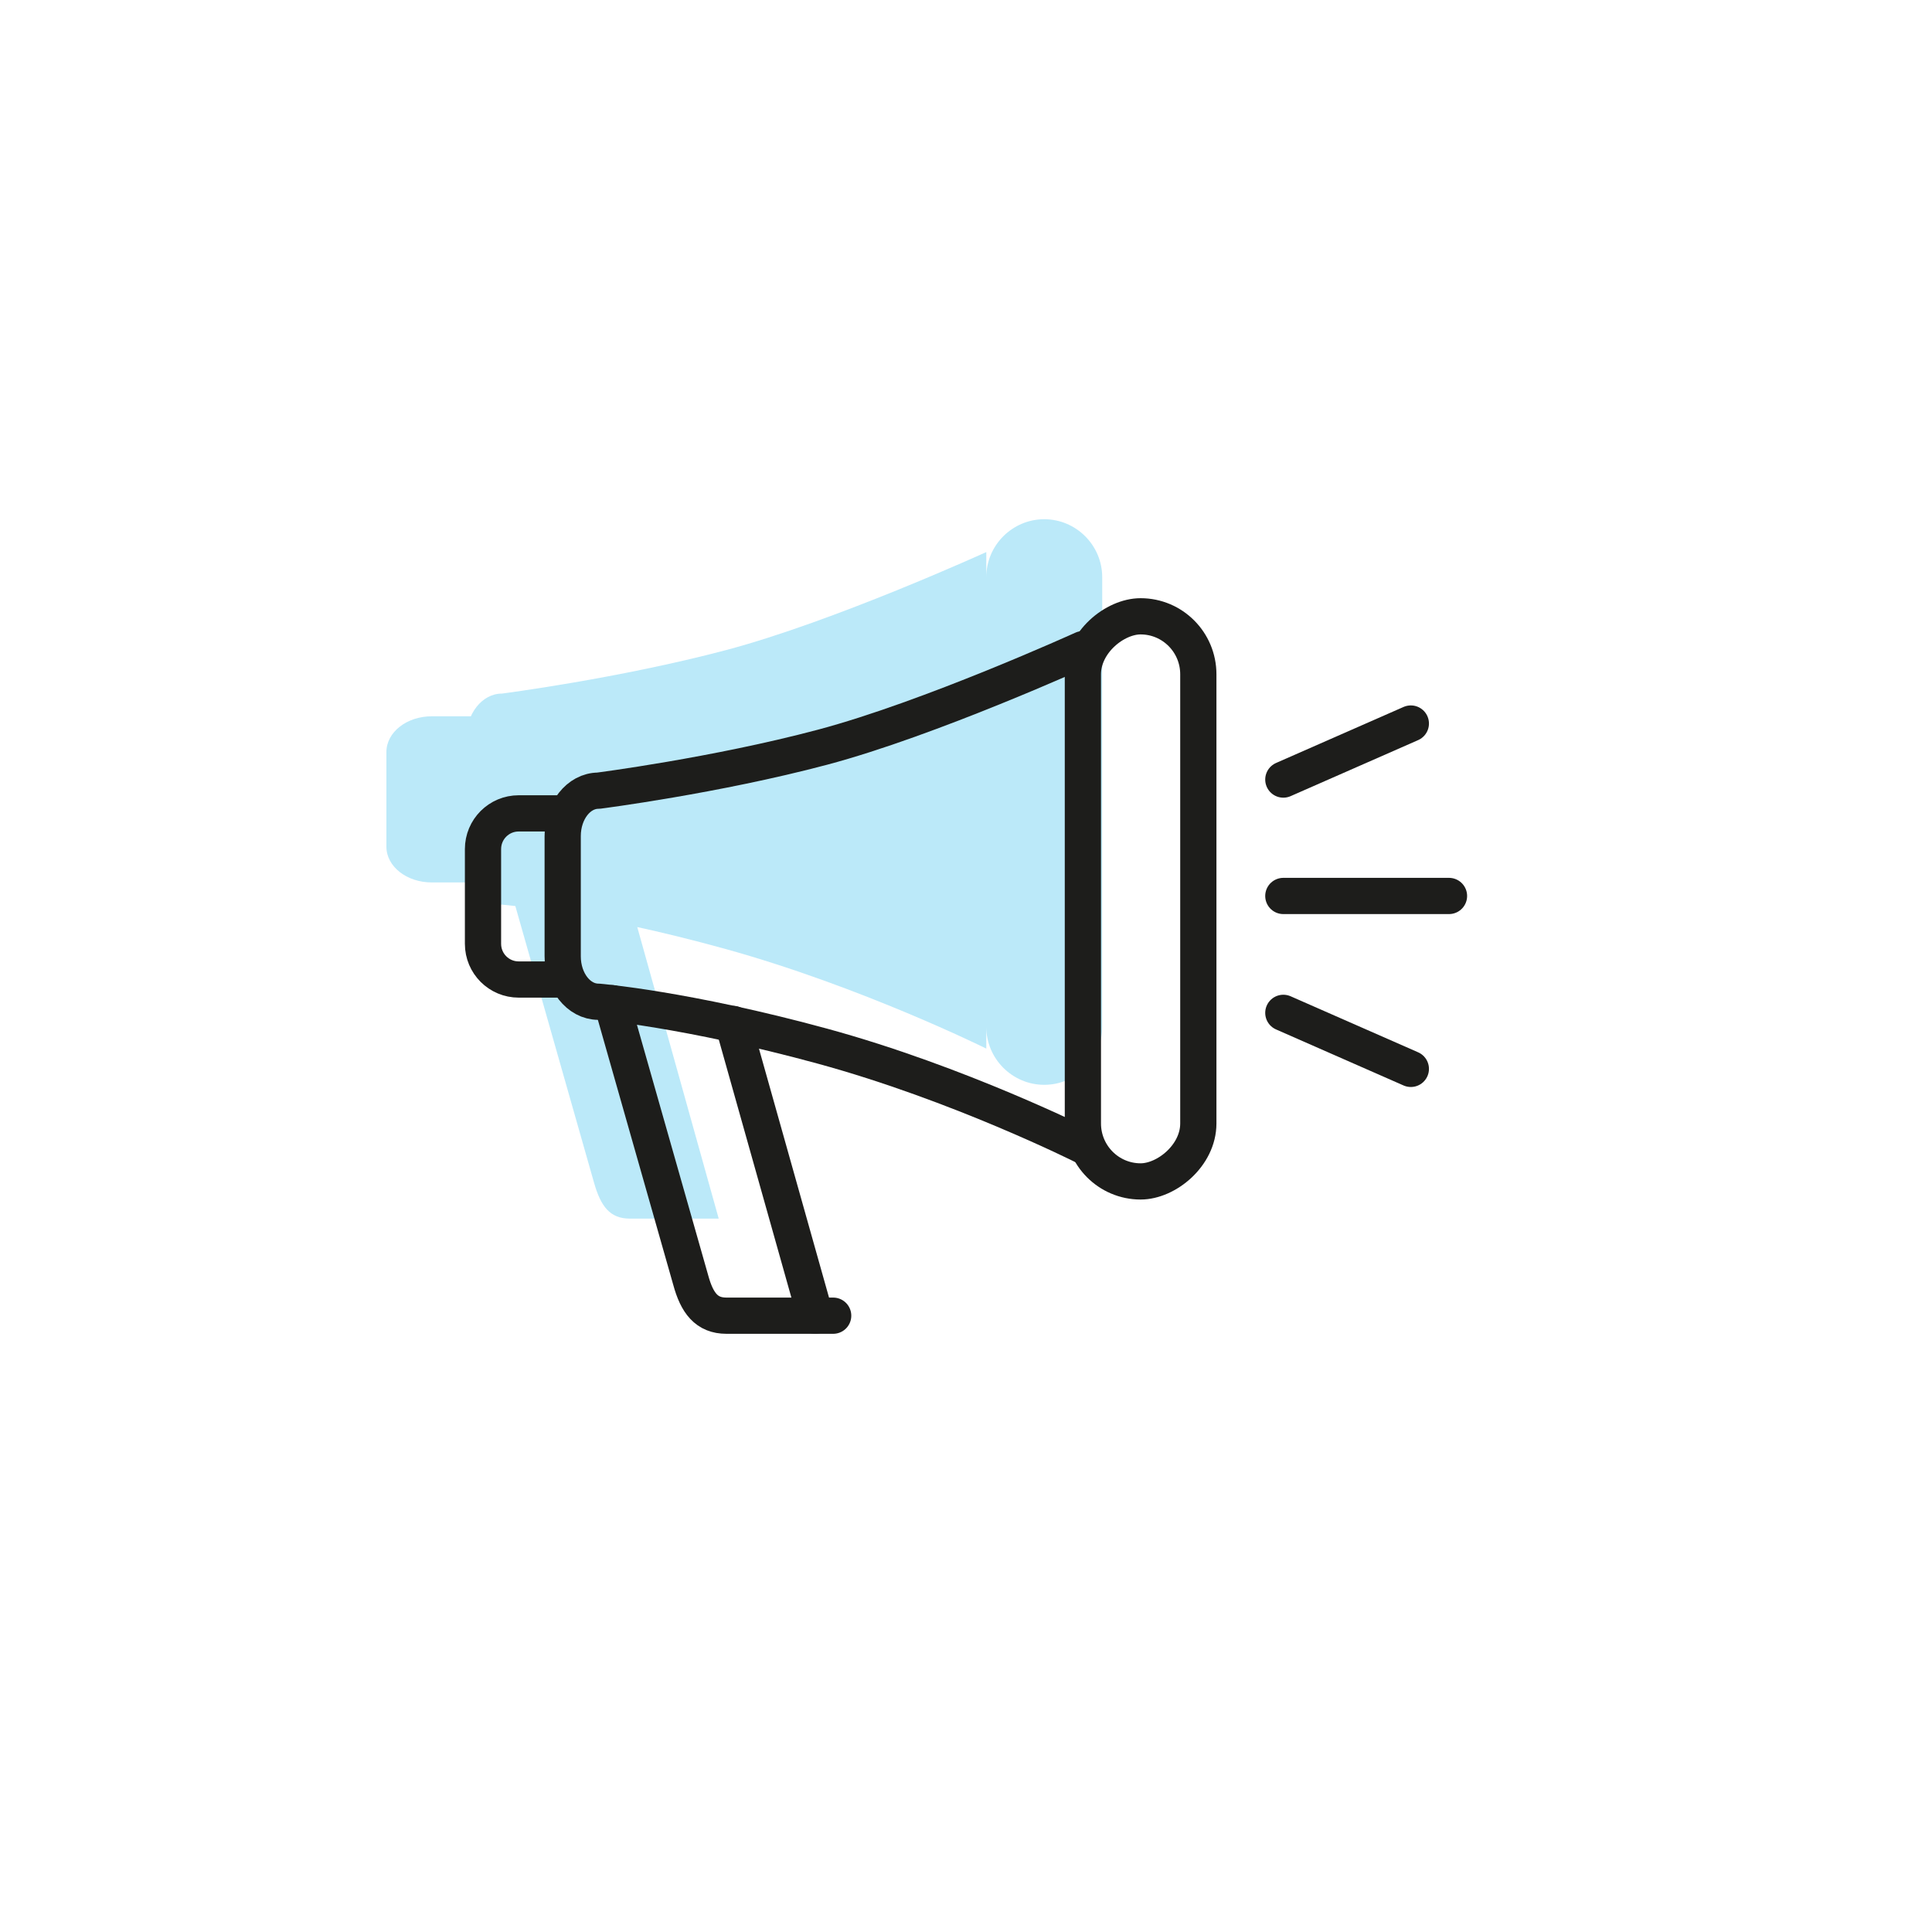
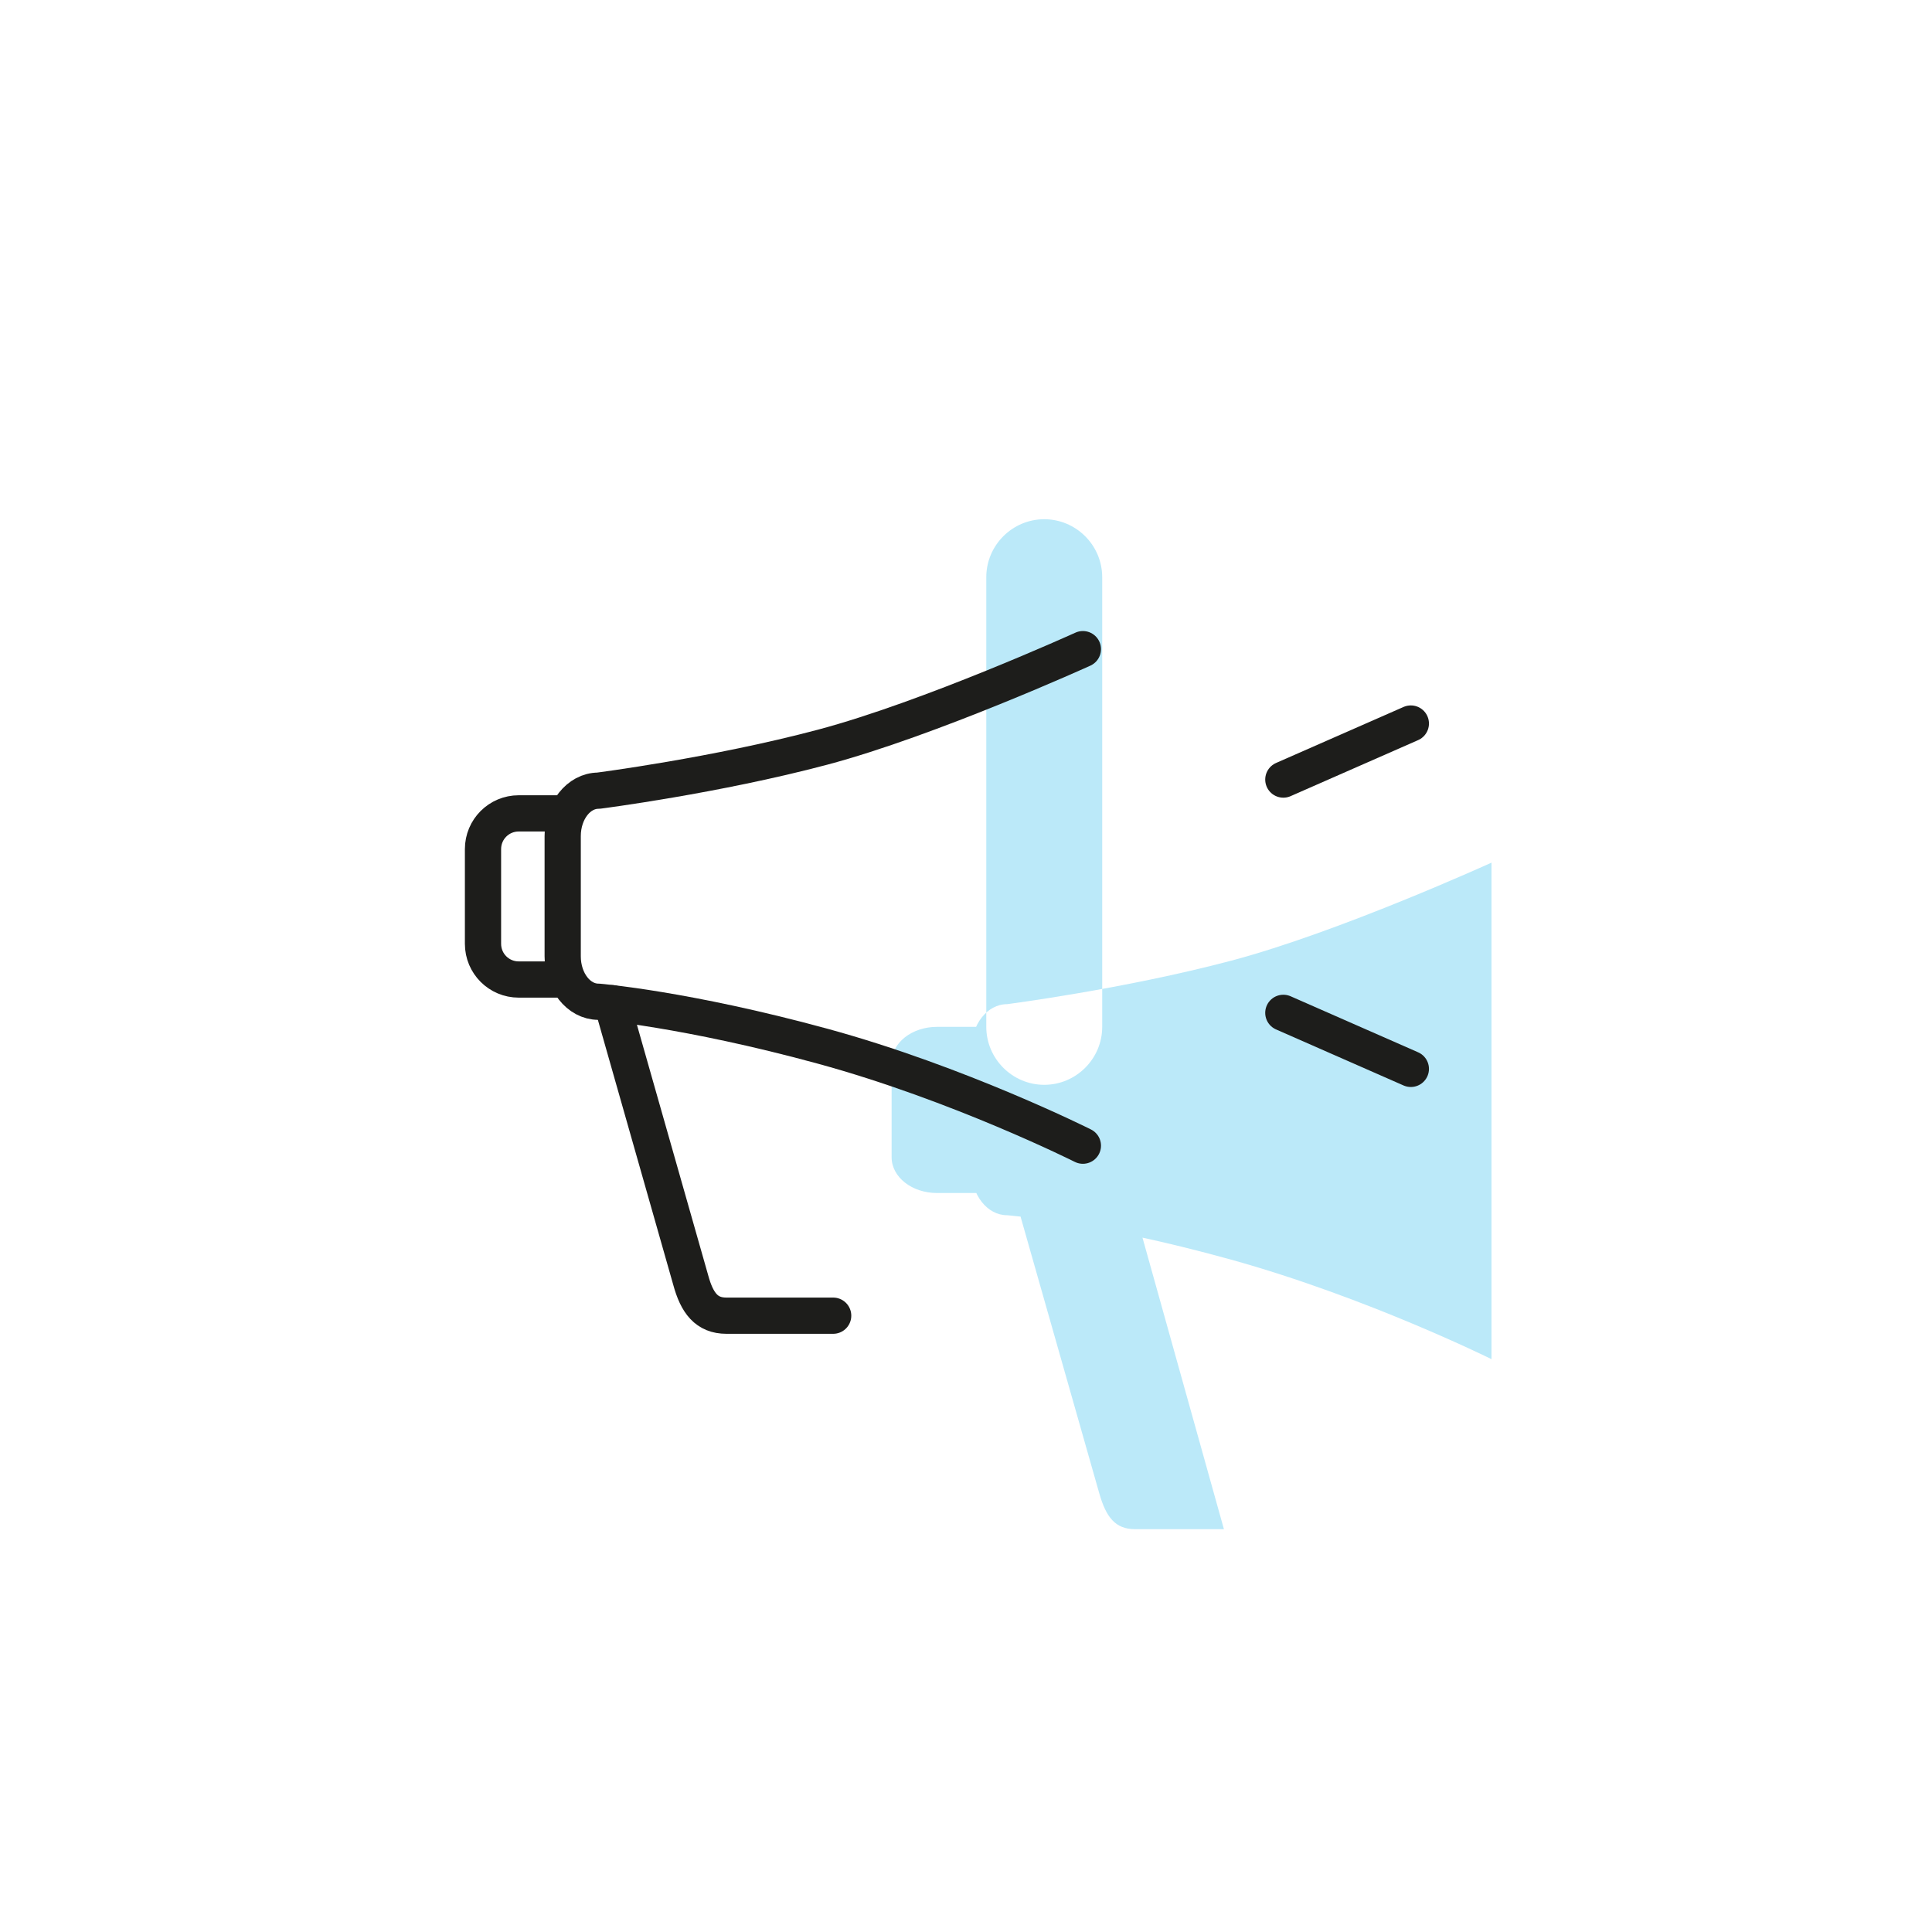
<svg xmlns="http://www.w3.org/2000/svg" id="Ebene_1" viewBox="0 0 40 40">
  <defs>
    <style>.cls-1{fill:#bbe9f9;stroke-width:0px;}.cls-2{fill:none;stroke:#1d1d1b;stroke-linecap:round;stroke-linejoin:round;stroke-width:.75px;}</style>
  </defs>
-   <path class="cls-1" d="m20.42,21.26v-9.31c0-.66.54-1.2,1.2-1.2h0c.66,0,1.2.54,1.2,1.2v9.31c0,.66-.54,1.2-1.2,1.2h0c-.66,0-1.2-.54-1.2-1.2Zm-10.46-6.43h-1.02c-.52,0-.94.33-.94.74v1.96c0,.41.42.74.94.74h1.02m10.46-6.84s-3.16,1.44-5.39,2.03-4.64.9-4.64.9c-.41,0-.74.42-.74.94v2.49c0,.52.33.94.74.94,0,0,1.83.14,4.64.92s5.39,2.06,5.39,2.06m-9.75-2.95l1.63,5.73c.14.49.33.74.74.74h1.84l-1.69-6.05-1.54-.64-.97.21" />
-   <rect class="cls-2" x="17.77" y="17.41" width="11.7" height="2.39" rx="1.2" ry="1.2" transform="translate(42.22 -5.01) rotate(90)" />
+   <path class="cls-1" d="m20.42,21.26v-9.31c0-.66.54-1.2,1.2-1.2h0c.66,0,1.2.54,1.2,1.2v9.31c0,.66-.54,1.2-1.2,1.2h0c-.66,0-1.2-.54-1.2-1.2Zh-1.02c-.52,0-.94.33-.94.74v1.96c0,.41.42.74.94.74h1.02m10.46-6.84s-3.16,1.44-5.39,2.03-4.64.9-4.64.9c-.41,0-.74.42-.74.94v2.49c0,.52.33.94.74.94,0,0,1.83.14,4.64.92s5.39,2.06,5.39,2.06m-9.75-2.95l1.63,5.73c.14.49.33.74.74.74h1.84l-1.69-6.05-1.54-.64-.97.21" />
  <path class="cls-2" d="m17.25,27.24h-2.21c-.41,0-.61-.26-.74-.74l-1.63-5.73" />
  <path class="cls-2" d="m11.55,20.28h-.81c-.41,0-.74-.33-.74-.74v-1.96c0-.41.33-.74.74-.74h.81" />
  <path class="cls-2" d="m22.42,23.72s-2.57-1.29-5.39-2.06-4.64-.92-4.64-.92c-.41,0-.74-.42-.74-.94v-2.49c0-.52.33-.94.74-.94,0,0,2.42-.31,4.64-.9s5.39-2.03,5.39-2.03" />
-   <line class="cls-2" x1="30" y1="18.55" x2="26.57" y2="18.55" />
  <line class="cls-2" x1="29.21" y1="22.13" x2="26.57" y2="20.97" />
  <line class="cls-2" x1="26.57" y1="16.14" x2="29.21" y2="14.98" />
-   <line class="cls-2" x1="16.88" y1="27.24" x2="15.18" y2="21.2" />
</svg>